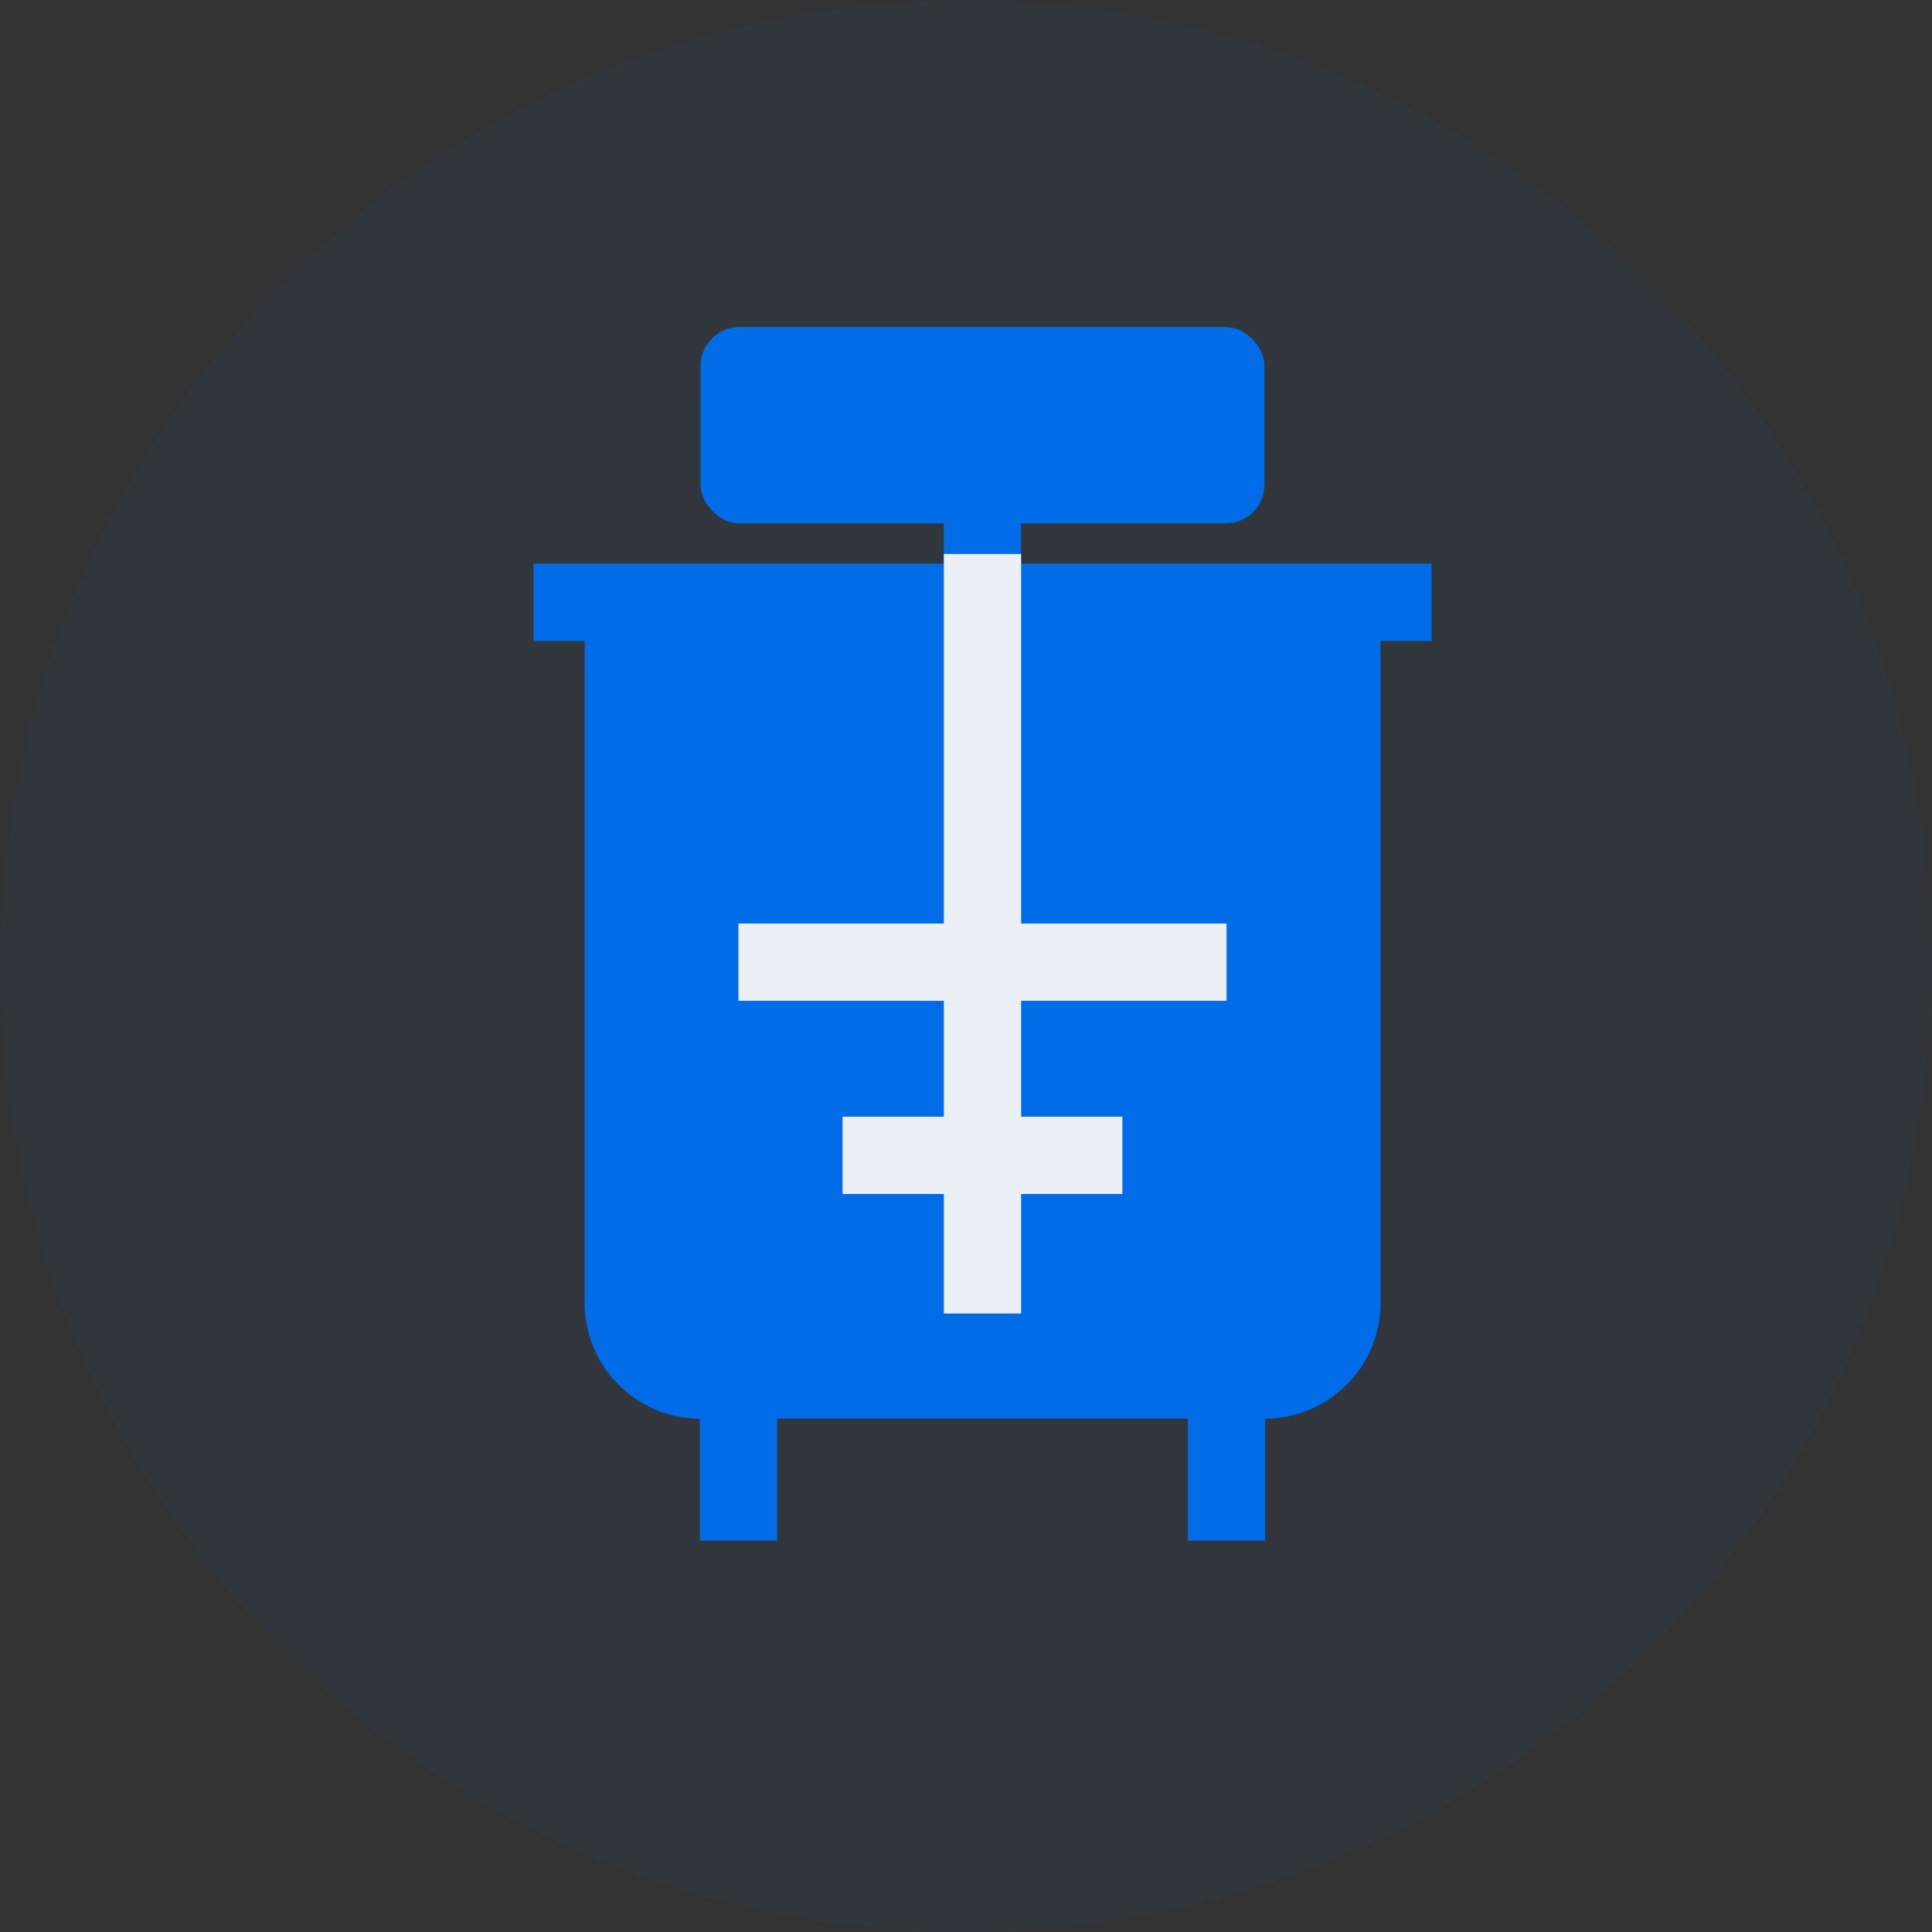
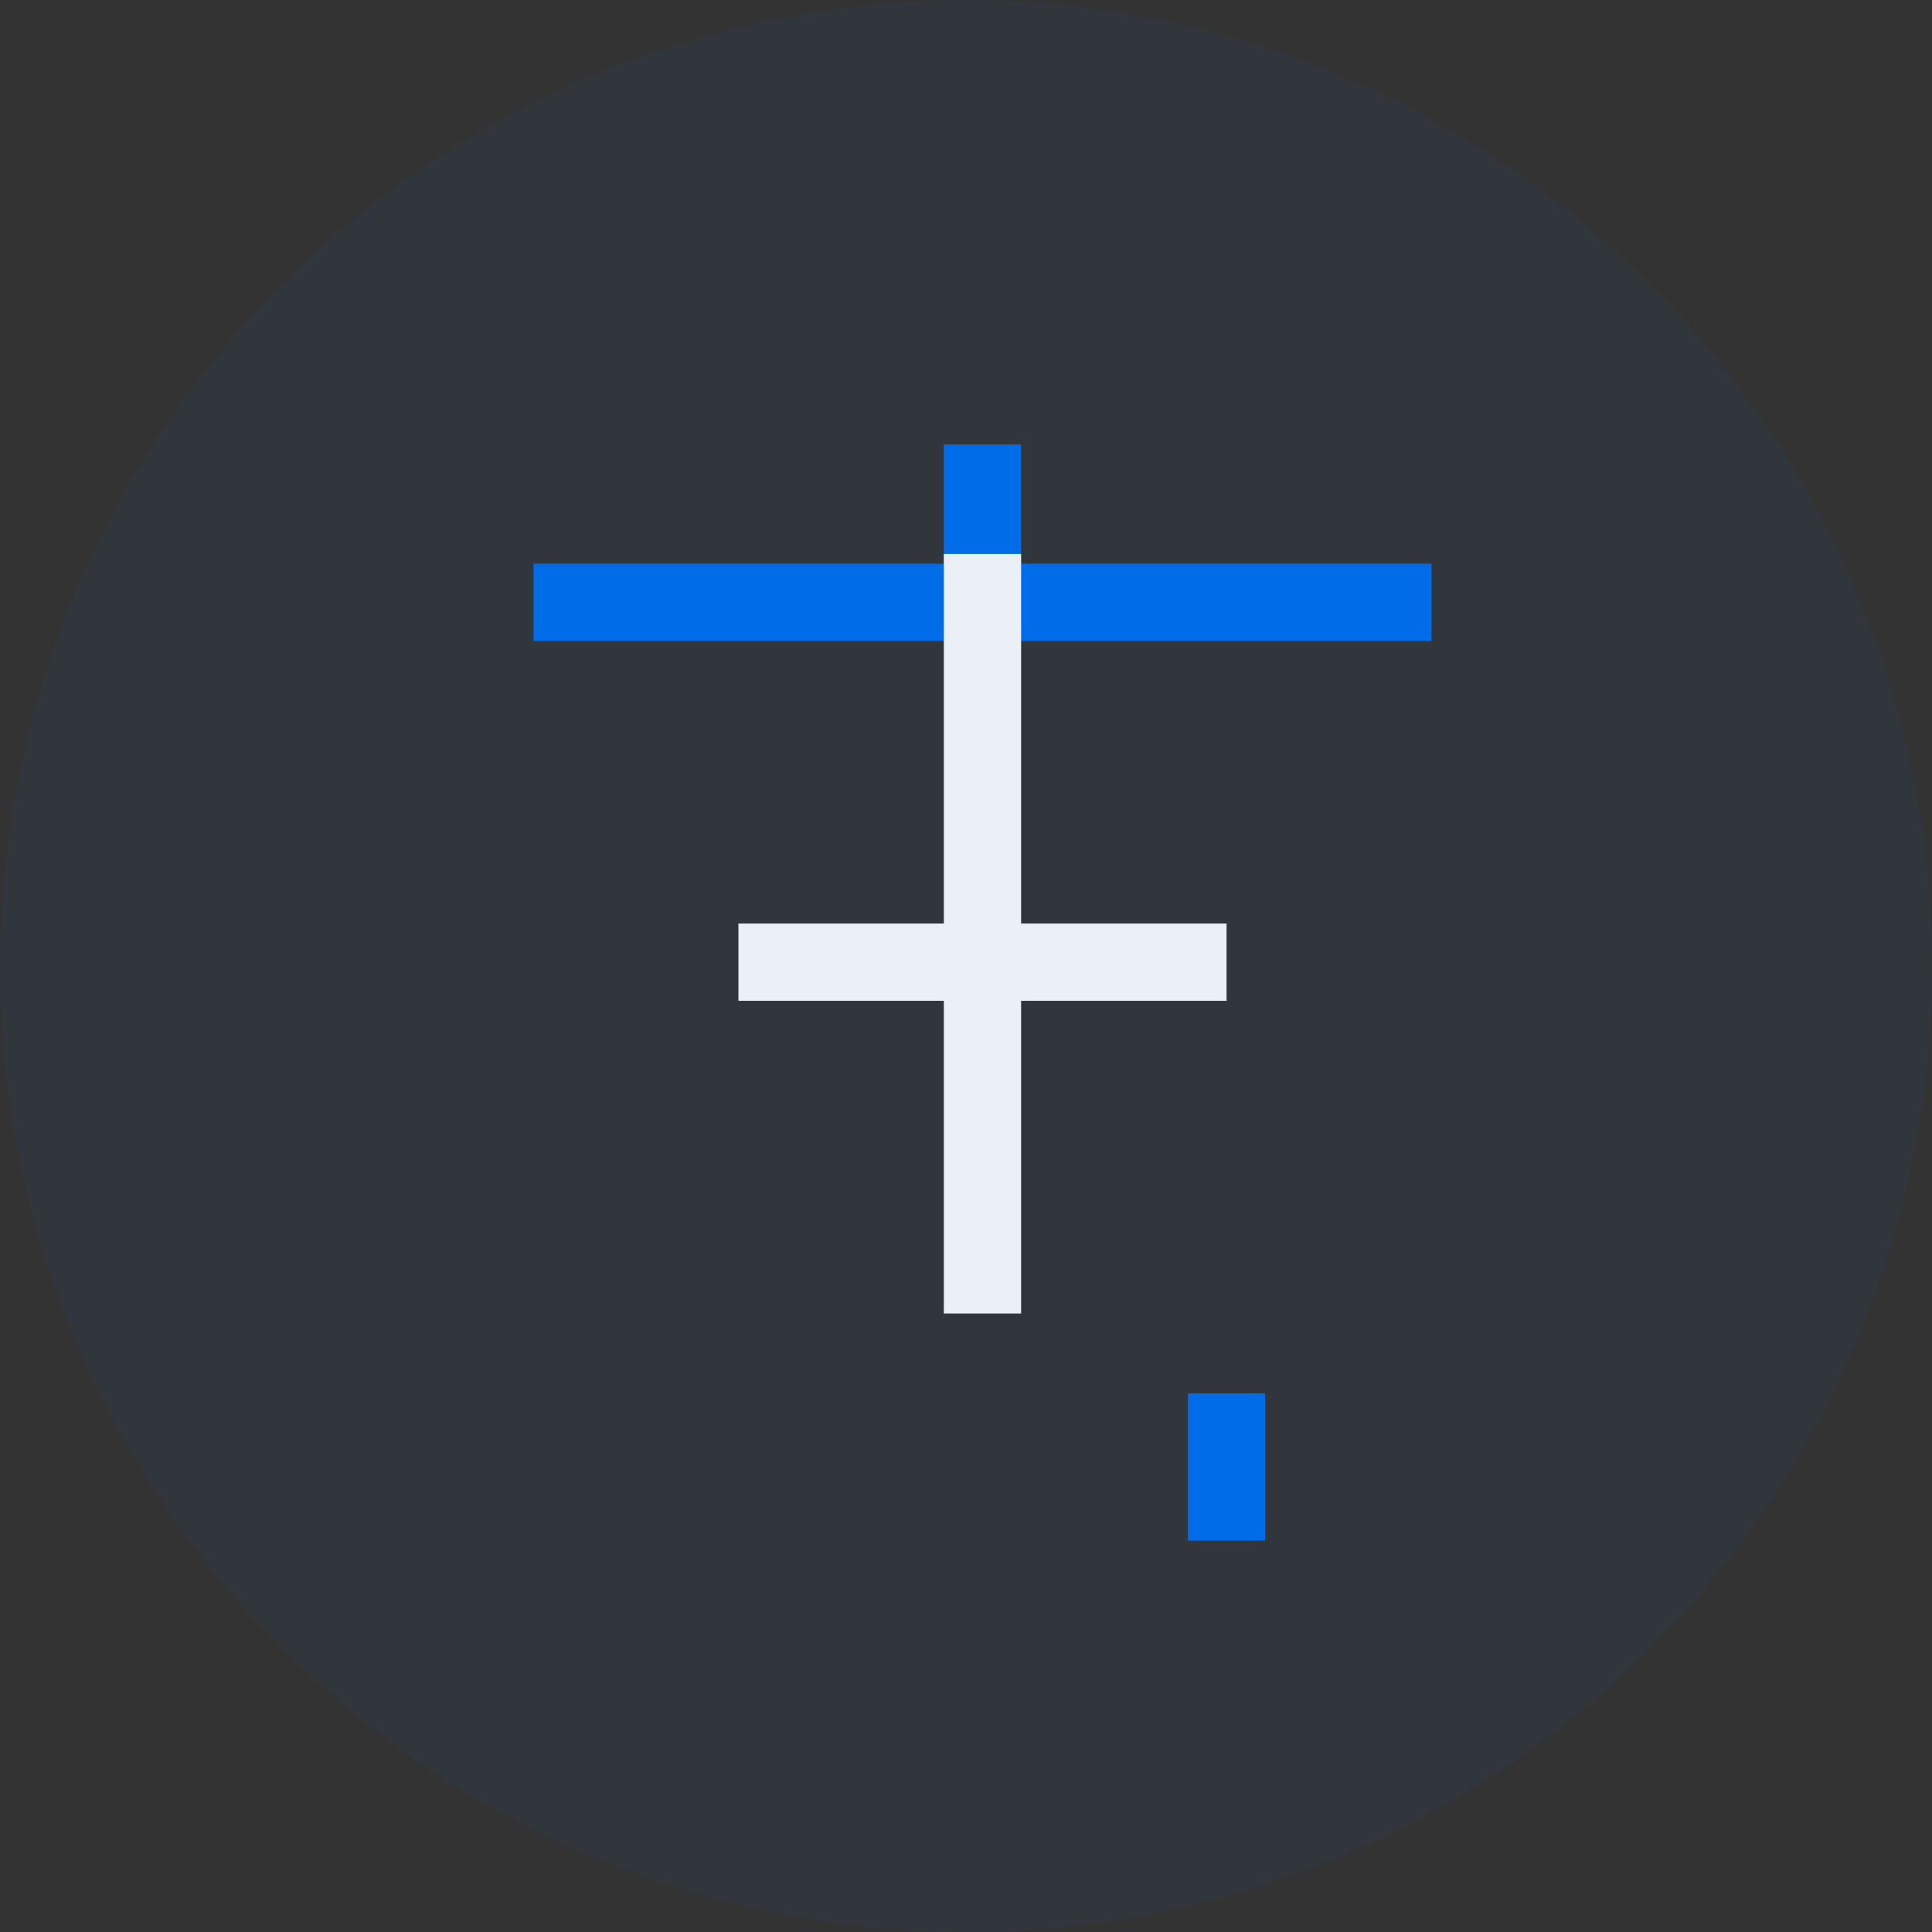
<svg xmlns="http://www.w3.org/2000/svg" width="50.003" height="50.003" viewBox="0 0 50.003 50.003">
  <rect x="0" y="0" width="50.003" height="50.003" fill="#333333" stroke="none" />
  <defs>
    <style>
      .cls-1, .cls-3 {
        fill: #016ce8;
      }

      .cls-1 {
        opacity: 0.05;
      }

      .cls-2, .cls-4 {
        fill: none;
        stroke-miterlimit: 10;
        stroke-width: 2px;
      }

      .cls-2 {
        stroke: #016ce8;
      }

      .cls-4 {
        stroke: #ebf0f7;
      }
    </style>
  </defs>
  <g id="Mélangeurs_et_agitateurs_industriels" data-name="Mélangeurs et agitateurs industriels" transform="translate(0 0)">
    <g id="Group_110469" data-name="Group 110469">
      <path id="Path_121202" data-name="Path 121202" class="cls-1" d="M25,80.137a25,25,0,1,0-25-25,25,25,0,0,0,25,25" transform="translate(0 -30.134)" />
    </g>
    <g id="Group_110468" data-name="Group 110468" transform="translate(-2.08 -1.697)">
-       <path id="Path_121314" data-name="Path 121314" class="cls-2" d="M0,0H3.812" transform="translate(21.193 37.759) rotate(90)" />
      <path id="Path_121315" data-name="Path 121315" class="cls-2" d="M0,0H3.812" transform="translate(33.824 37.759) rotate(90)" />
      <path id="Path_121312" data-name="Path 121312" class="cls-2" d="M6.8.5H30.042" transform="translate(9.088 16.786)" />
-       <path id="Rectangle_30286" data-name="Rectangle 30286" class="cls-3" d="M0,0H20.6a0,0,0,0,1,0,0V18.367a3,3,0,0,1-3,3H3a3,3,0,0,1-3-3V0A0,0,0,0,1,0,0Z" transform="translate(17.211 17.048)" />
-       <rect id="Rectangle_30287" data-name="Rectangle 30287" class="cls-3" width="14.592" height="5.081" rx="1" transform="translate(34.805 15.243) rotate(180)" />
      <path id="Path_121321" data-name="Path 121321" class="cls-2" d="M0,0H4.086" transform="translate(27.506 17.286) rotate(-90)" />
      <path id="Path_121322" data-name="Path 121322" class="cls-4" d="M0,0H19.658" transform="translate(27.508 35.693) rotate(-90)" />
      <path id="Path_121323" data-name="Path 121323" class="cls-4" d="M0,0H12.633" transform="translate(21.192 26.599)" />
-       <path id="Path_121324" data-name="Path 121324" class="cls-4" d="M0,0H7.242" transform="translate(23.887 31.599)" />
    </g>
  </g>
</svg>